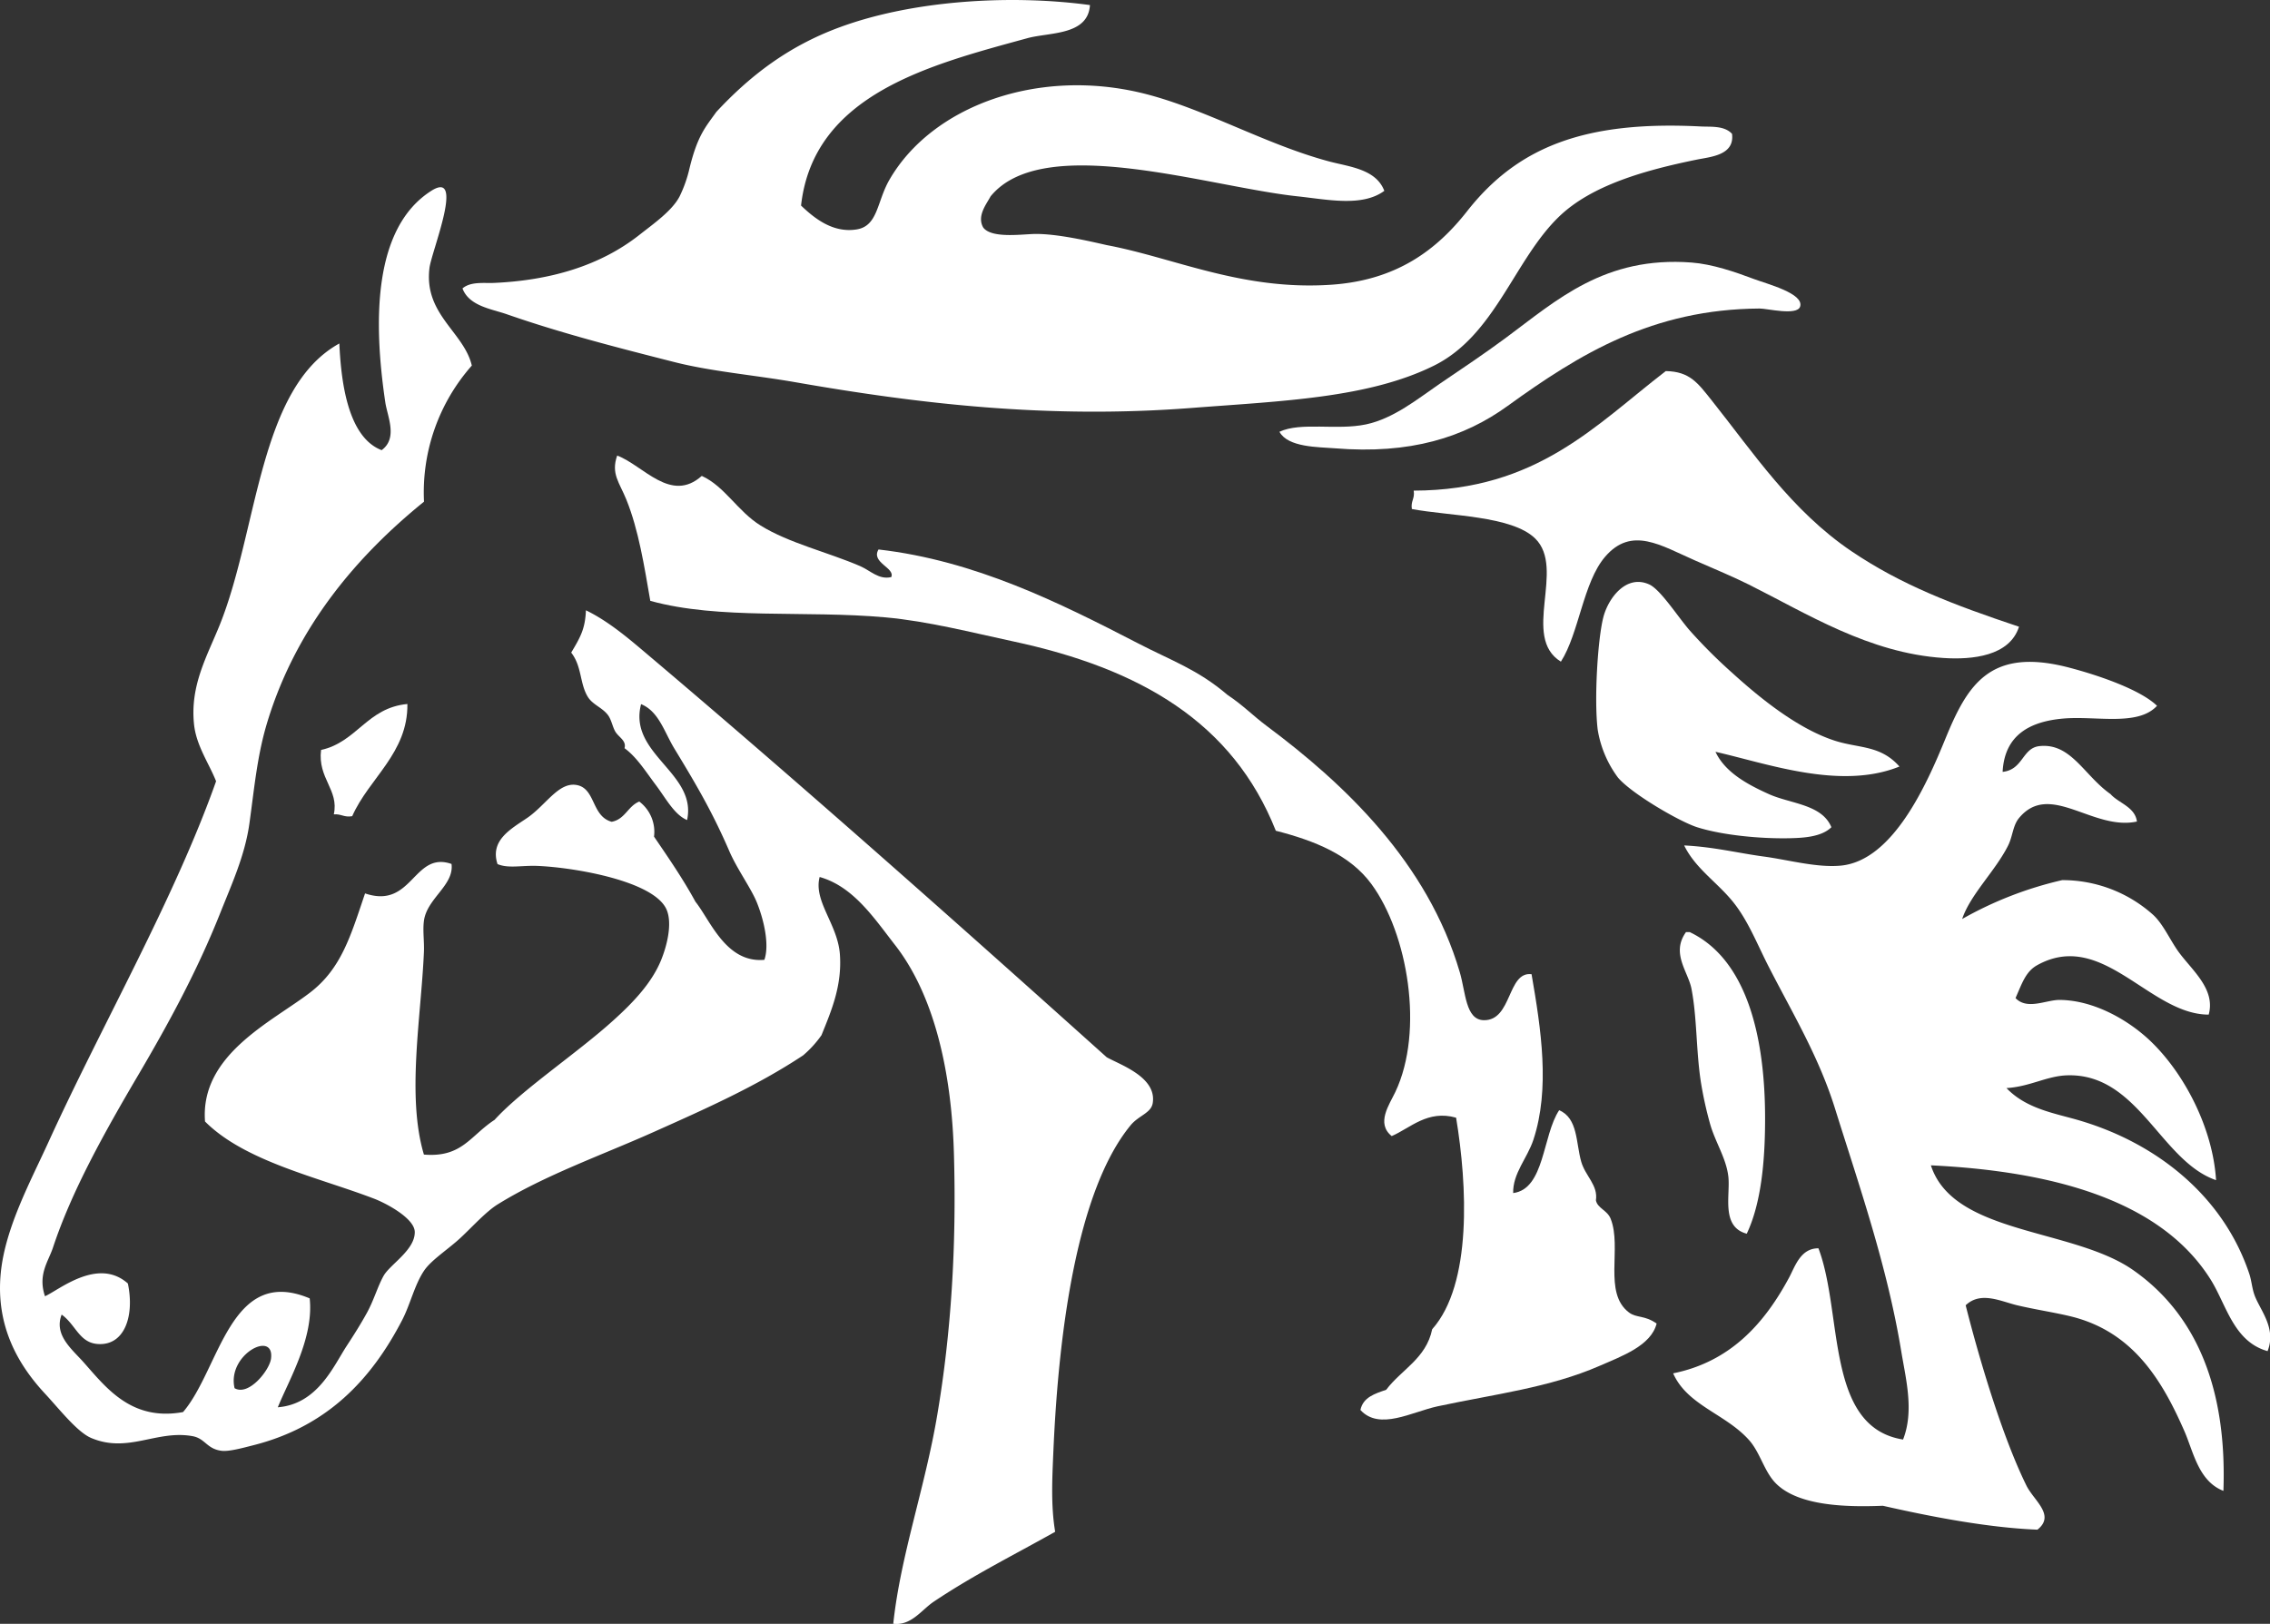
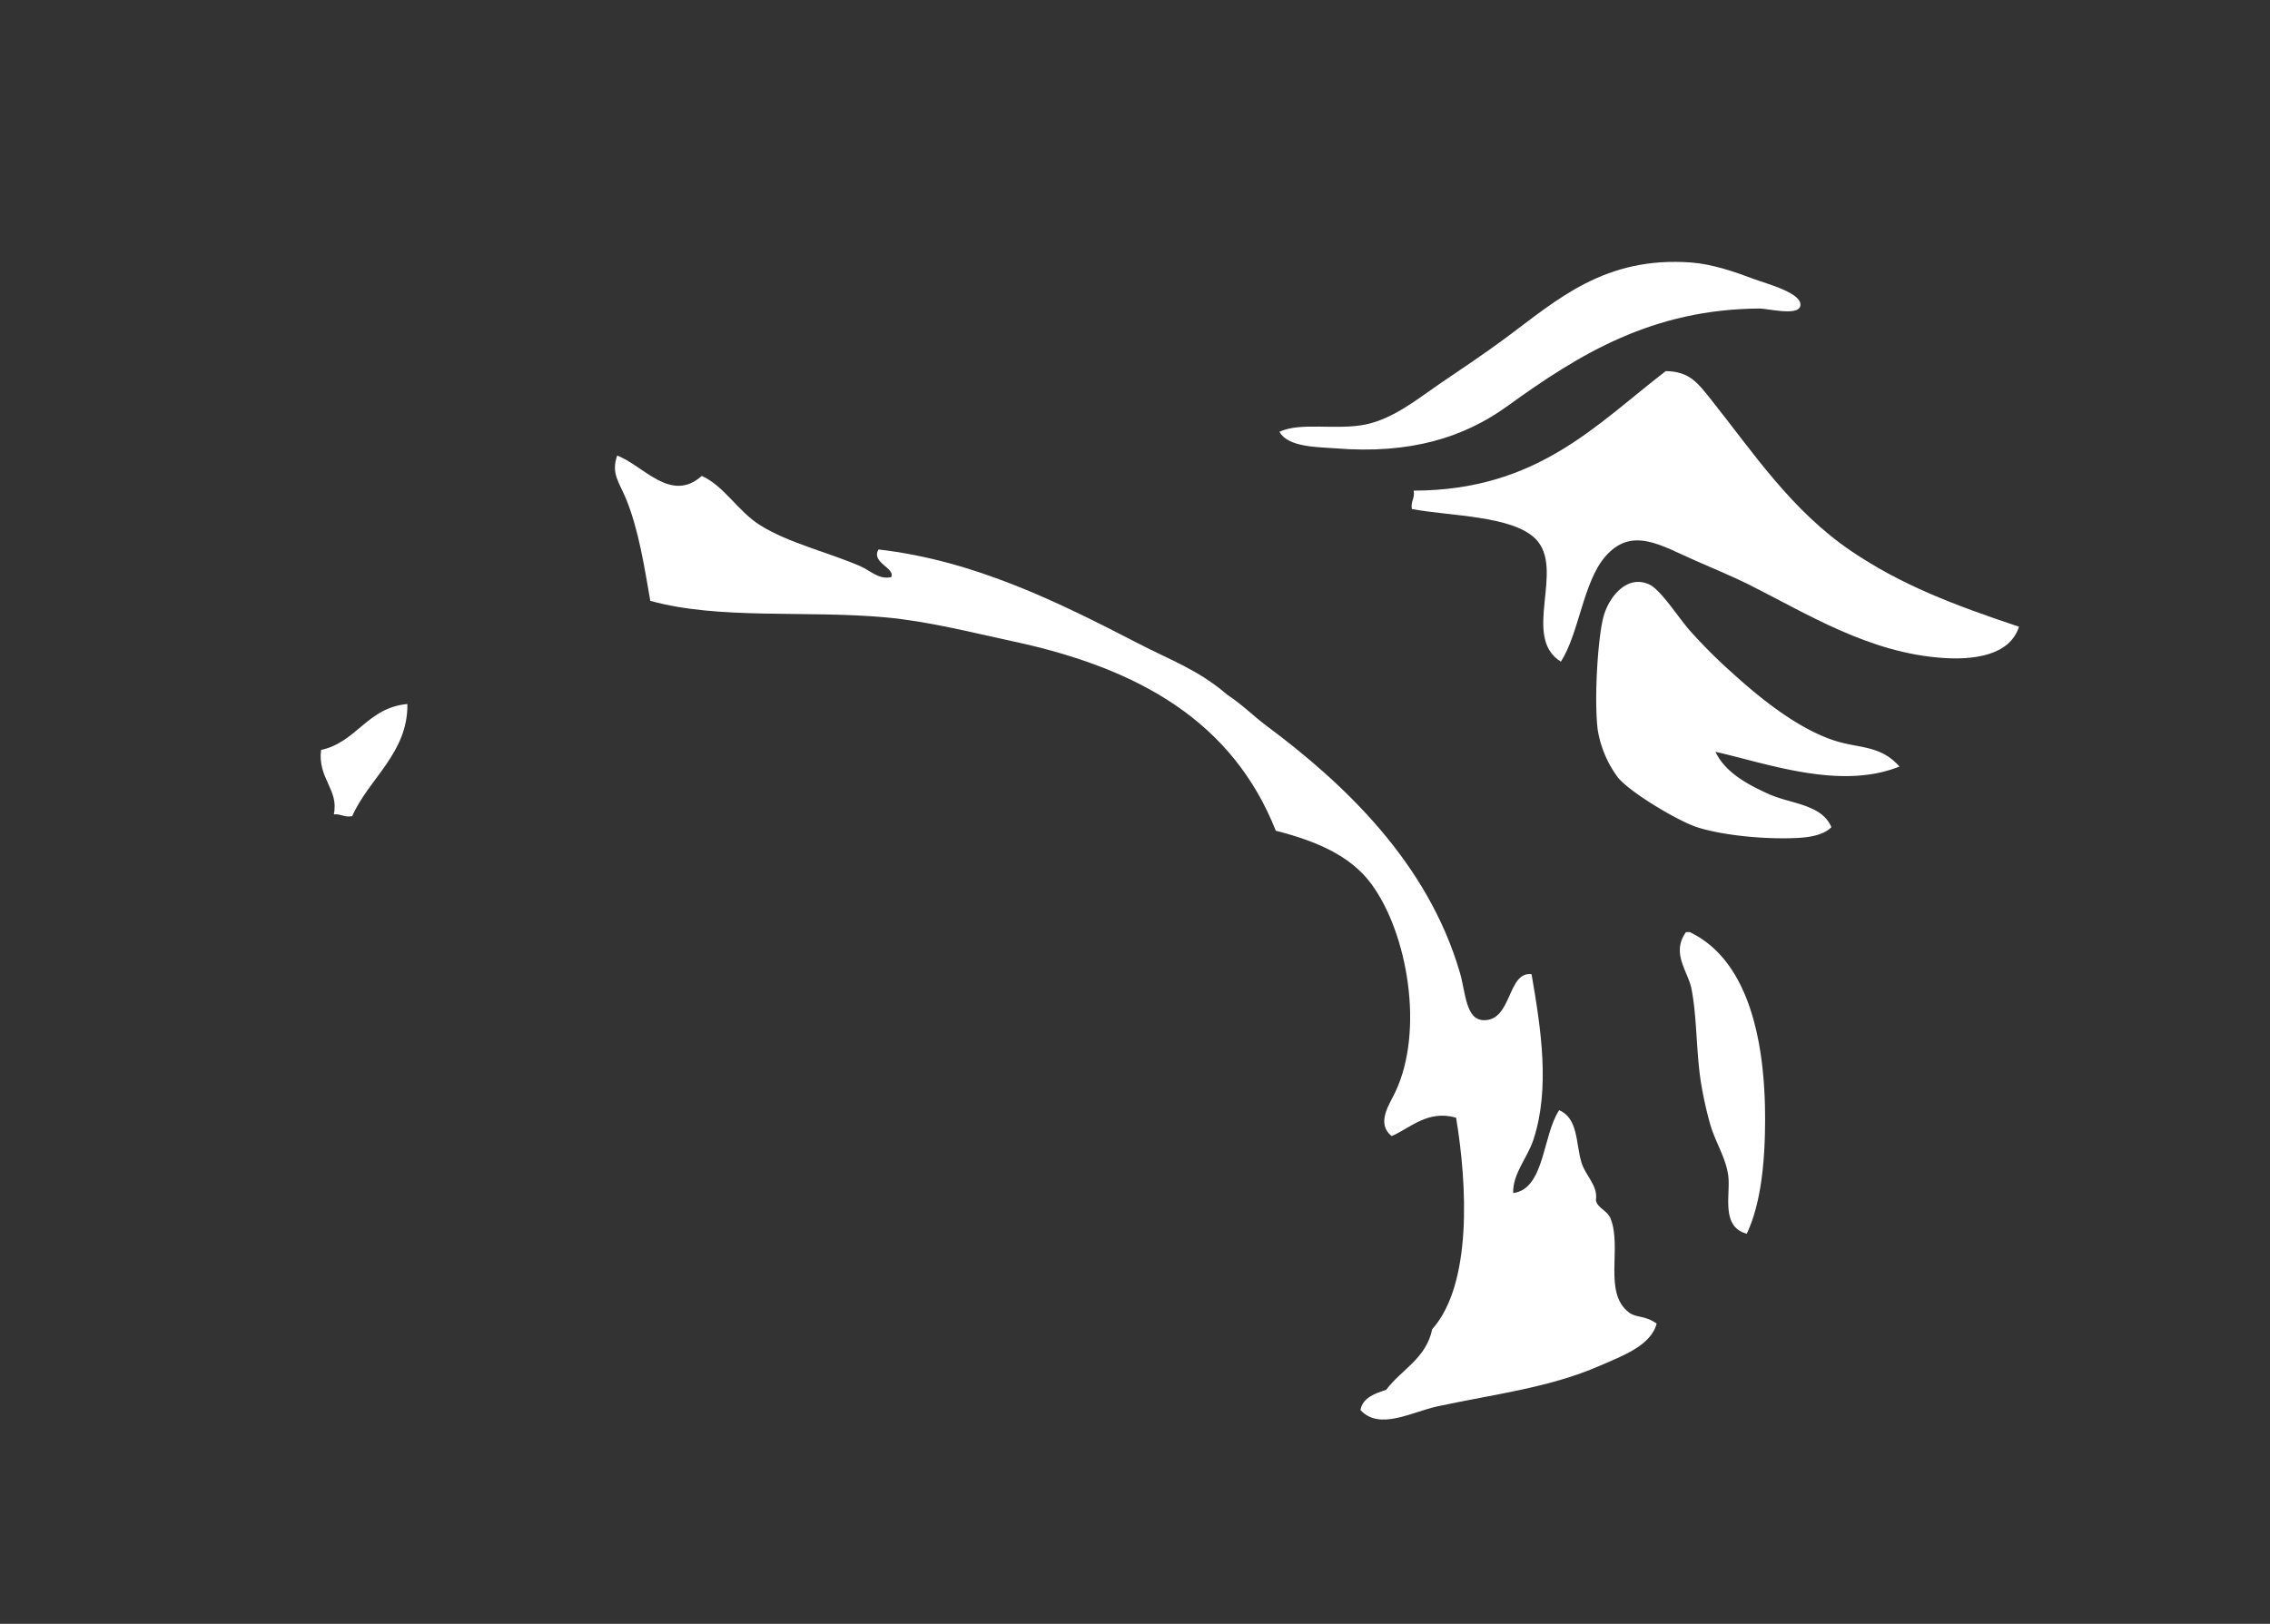
<svg xmlns="http://www.w3.org/2000/svg" id="Layer_1" data-name="Layer 1" viewBox="0 0 712.04 509.48">
  <rect x="0" y="0" width="712.04" height="509.48" fill="#333333" stroke="none" />
  <defs>
    <style>
      .cls-1 {
        fill: #fff;
      }
    </style>
  </defs>
  <title>homestead-logo</title>
  <g>
-     <path class="cls-1" d="M341.89,1.59c-.59,9.6-12.75,8.5-19.62,10.39-30.21,8.29-67.09,17.44-71,52.52,4,3.8,9.82,8.65,17.32,7.5,6.84-1,6.42-8.7,10.39-15.58,13.38-23.21,46.67-35.27,79.64-27.12,19.09,4.72,38.28,16,58.29,21.35,6.22,1.67,14.7,2.35,17.31,9.23-6.88,5.06-17.52,2.77-27.12,1.73-28.21-3-79.88-20.24-96.38,0-1.33,2.5-4.37,6.18-2.3,9.79,2.72,3.57,12.55,2,16.55,2,6.83,0,16.17,2.13,22.17,3.5,21.25,4,42.36,14.31,70.35,12.44,20.56-1.38,33.13-10.89,42.71-23.08C476.1,46,497.28,37.82,533.48,39.68c3.17.16,7.39-.32,9.81,2.31.87,6.71-6.66,7.2-11,8.08C516,53.39,499.23,58.1,489,68c-14.06,13.59-20,37.22-39.24,46.74-20.57,10.17-47.6,11.07-76.17,13.27-45.08,3.47-85.59-1.36-124.07-8.08-13-2.27-26.3-3.35-38.09-6.35-17.92-4.56-35.28-9-52.51-15-4.78-1.66-11.76-2.54-13.85-8.08,2.56-2.23,6.76-1.6,9.81-1.73,17.81-.78,33.41-5.43,45.59-15,4.59-3.61,10.35-7.63,12.69-12.12a40.69,40.69,0,0,0,3.12-8.83c2.54-10.42,5.08-13,8.43-17.72,10.46-11.23,22.43-20.57,38.67-26.54C286.34.07,317.1-1.78,341.89,1.59Z" />
    <path class="cls-1" d="M401.33,135.47c6.73-3.16,17.94-.38,27.12-2.31,8.71-1.83,16.29-8.05,23.08-12.7,7-4.75,14.16-9.53,20.77-14.43,16-11.85,31-25.73,58.29-23.66,6.48.49,13.6,2.92,19.62,5.19,4.1,1.54,15.79,4.53,14.43,8.66-1,2.91-10.36.56-12.7.58-33.59.21-56.4,14.19-79.06,30.58-13.6,9.84-30.49,15.23-54.25,13.27C413.54,140.24,404,140.4,401.33,135.47Z" />
    <path class="cls-1" d="M522.51,116.43c7.56.12,10.09,3.79,14.43,9.23,12.84,16.12,25,34.59,43.86,47.32,15.62,10.54,31.66,16.69,52.51,23.66-2.94,9.23-14.67,10.4-23.66,9.81-23.42-1.53-42.84-13.93-61.17-23.08-4.67-2.33-10.73-4.88-16.74-7.5-10.78-4.71-19.94-10.9-28.28-1.16-6.87,8-8.17,24.05-13.85,32.89-12.55-7.72,1.61-29.21-8.08-38.66-7.37-7.19-26.92-7-38.67-9.23-.4-2.52,1-3.25.58-5.77C482.23,153.85,500.54,133.31,522.51,116.43Z" />
    <path class="cls-1" d="M220.13,149.32c7.22,3.27,11.24,11.11,18.47,15.58,8.87,5.5,21.13,8.37,31.16,12.7,3.29,1.42,5.9,4.38,9.81,3.46,1.27-2.92-6.47-4.54-4-8.66,30.18,3.46,56.55,16.6,81.37,29.43C367.32,207.23,375.64,210,385,218c5,3.33,8.06,6.59,12.32,9.76,24.4,18.19,50.48,42.83,60.59,77.33,1.84,6.25,1.78,14.89,7.5,15,8.93.18,7.36-15.37,15-14.43,3,17.33,5.84,35.94.58,51.94-1.91,5.8-6.49,10.52-6.35,16.73,9.91-1.26,9.18-18.12,14.43-26,5.95,2.54,5.22,10.25,6.92,16.16,1.3,4.53,5.33,7.36,4.61,12.12.48,2.5,3.55,3.08,4.62,5.77,3.62,9.1-2.44,23.28,5.77,29.43,2.34,1.76,4.91.8,8.65,3.46-1.74,6.92-10.82,10.19-17.89,13.27-15.69,6.85-32.86,8.86-50.78,12.69-8.12,1.74-18.26,7.71-24.24,1.16.84-4,4.51-5.11,8.08-6.34,4.79-6.37,12.53-9.78,14.43-19,12.59-14.15,11-45.31,7.5-66.37-8.95-2.55-14.39,3.28-20.2,5.77-5-4-.71-9.91,1.15-13.85,9.09-19.23,3.88-49.69-7.5-65.21-6.73-9.18-17.82-13.62-30-16.74-13.5-34-42.43-50.87-82.52-59.44-12.76-2.73-26.52-6.29-39.82-7.5-25.25-2.29-52.24.8-73.87-5.19-1.9-10.94-3.65-22.19-7.5-31.74-2.19-5.42-4.89-8.12-2.89-13.85C201.86,146.06,210.4,158,220.13,149.32Z" />
    <path class="cls-1" d="M595.81,240.5c-18.5,7.47-41.31-.9-57.71-4.62,3,6.41,9.9,10.19,16.74,13.27s16.62,3.16,19.62,10.39c-3.12,3.11-9,3.37-13.28,3.46-9,.18-20.93-.94-28.85-3.46-5.5-1.75-20.56-10.52-24.82-15.58a34.34,34.34,0,0,1-6.35-15c-1.16-9.44,0-28.35,1.74-35.2,1.49-5.94,7.12-13.69,14.42-10.39,3.56,1.61,9,10.2,12.7,14.43a162.09,162.09,0,0,0,13.28,13.27c8.47,7.7,20.48,17.56,32.31,21.35C583.13,234.83,589.84,233.75,595.81,240.5Z" />
    <path class="cls-1" d="M127.79,220.88c.19,15.4-12.08,23.31-17.31,35.2-2.57.45-3.46-.77-5.77-.58,1.69-7.71-5.11-11.25-4-20.2C112,232.81,115.12,222.06,127.79,220.88Z" />
    <path class="cls-1" d="M547.91,387.08c-8.15-2.15-5.12-12.07-5.77-17.89s-4.21-11-5.78-16.74a119.18,119.18,0,0,1-2.89-13.27c-1.46-9.77-1.16-19.92-2.88-28.85-1-5.43-6.54-11.21-1.73-17.89H530c17.87,8.48,23.81,32.76,23.66,59.44C553.61,364.25,552.46,377.5,547.91,387.08Z" />
-     <path class="cls-1" d="M148,114.7a60.06,60.06,0,0,0-15,42.7c-20.8,16.86-39.82,38.93-49,68.67-3.32,10.68-4.18,20.93-5.77,32.32-1.41,10.06-5.55,19-9.23,28.28-7.27,18.22-16.11,34.39-25.39,50.21C32.93,355,22.47,373.7,16.64,391.37c-1.48,4.47-4.83,8.5-2.53,15.33,4.35-1.9,16.58-12.36,26-4,2.12,10.13-1,19.42-9.23,19-6-.28-7.09-6.08-11.54-9.24-2.51,6.43,3.29,10.9,6.92,15,7.09,8,15,18.52,31.16,15.58C69,429.54,72.14,396.87,97.14,407.37c1.35,12.42-6.53,25.63-10,34.17,12.5-1,17.45-12.89,21.61-19.26,2.33-3.57,4.4-6.85,6.35-10.39,2.19-4,3.34-8.2,5.19-11.54,2-3.63,9.93-8.14,9.81-13.85-.09-4.23-8.87-8.92-12.7-10.39-17.53-6.73-40.56-11.66-53.09-24.24-1.6-20.93,20.9-31.22,32.89-40.4,9.9-7.57,12.8-17.88,17.31-31.16,14.92,5.07,15.15-13.42,27.12-9.24.87,6.69-7.75,10.8-8.66,17.89-.4,3.08.15,6.43,0,9.81-.9,20.52-5.45,45.2,0,63.48,11.95,1,14.49-5.89,22.16-10.89,8.65-9.5,26-21,37.29-31.24,6.18-5.58,12.06-11.72,15-19,1.85-4.61,3.47-11.3,1.73-15.58-3.69-9.11-28.93-13.35-40.4-13.85-5.13-.22-9.24.88-12.69-.58-2.44-7.45,4.18-11,9.23-14.43,5.91-4,9.92-11.39,15.58-10.38,6,1.06,4.62,9.8,11,11.54,4.22-.79,5.08-4.92,8.66-6.35a11.92,11.92,0,0,1,4.62,11c4.52,6.64,9,13.11,13,20.44,4.67,5.83,9.55,19.29,21.61,18.22,1.56-4.39.09-11.89-2.31-17.89-1.8-4.5-6.23-10.55-8.66-16.16-5.48-12.69-10.74-21.49-17.31-32.32-3.11-5.13-4.85-11.61-10.39-13.85-4.12,15.72,17.64,21.55,14.43,36.36-4-1.65-6.7-6.88-9.81-11s-5.93-8.7-9.81-11.54c.65-2.38-1.81-3.41-2.88-5.19-.88-1.46-1.22-3.74-2.31-5.19-1.8-2.4-4.83-3.26-6.35-5.77-2.55-4.21-1.8-9.5-5.19-13.85,3-5,4.38-7.54,4.62-13.27,7.86,3.82,14.72,10,21.35,15.58,47.36,40.11,95.5,82.91,142,124.65,4.17,2.36,15.81,6.22,14.43,14.43-.53,3.12-4.38,3.83-6.93,6.92-16.73,20.35-22.62,64.41-24.24,102.72-.35,8.22-.79,16.68.58,24.82-13.05,7.34-25.63,13.58-38.09,21.93-3.84,2.57-7.06,7.62-12.7,6.93,2.3-21.54,10-42.73,13.85-65.79,4.3-25.5,6-52.51,5.19-81.37-.7-26.17-6.25-50.11-18.47-65.79-6.57-8.43-13.07-18.37-23.66-21.35-2,7.59,5.66,14.79,6.35,24.24.72,9.9-2.7,17.79-5.77,25.39a33.37,33.37,0,0,1-5.77,6.34c-14.6,9.67-30.49,16.72-47.32,24.24-16,7.14-33.82,13.41-48.47,22.5-3.61,2.24-7.71,6.79-11.54,10.39s-9.24,7-11.54,10.39c-3,4.42-4.32,10.57-6.92,15.58-9.68,18.64-23.53,33.4-46.74,39.24-3.12.79-7.51,2-9.81,1.73-4.77-.57-5.16-3.9-9.23-4.61-11.25-2-20.16,5.48-31.74.58-4.38-1.86-9.93-9-14.43-13.85C6,428.55-1.49,416.31.26,399.2c1.45-14.16,9.39-28.65,15-41C32,321.5,54.69,282.09,67.78,245.12c-2.22-5.61-6.23-11.18-6.92-17.89C59.58,215,65,205.82,68.93,196.06,81,166,81.12,121.75,106.44,107.77c.51,10.9,2.32,29.28,13.27,33.47,5.15-3.78,1.82-10.52,1.15-15-3.77-25.41-3.87-54.73,14.43-66.37,10.68-6.79,0,19.18-.58,24.24C132.93,98.69,145.52,104.16,148,114.7ZM85,426.37c1.29-9.25-13.88-1.42-11.42,9.18C78,438.12,84.46,430,85,426.37Z" />
-     <path class="cls-1" d="M676.6,221.45c-6,6.5-19,3.11-29.43,4-10.25.91-18.4,5-19,16.73,6.46-.69,6.12-7.49,11.54-8.08,9.93-1.08,14,9.22,22.31,15.05,2.5,2.83,7.67,4,8.28,8.61-13.81,3-27.27-12.71-36.93-1.16-2,2.35-2,5.7-3.46,8.66-4,8-11.88,15.42-14.43,23.08a116.08,116.08,0,0,1,31.38-12.2,42.57,42.57,0,0,1,28.64,11c3,2.86,4.95,7.28,7.5,11,4.12,5.95,12.09,11.93,9.81,20.2-18.52,0-33.23-26.79-53.67-15.58-3.72,2-4.85,5.72-6.92,10.39,3.65,3.86,9.65.54,13.85.58,10.92.09,21.94,6.52,28.85,13.27,10.69,10.44,19.24,27.46,20.2,43.28-17.43-6-24.39-33.61-46.74-32.89-6.37.21-11.67,3.56-19,4,6.51,6.82,15.92,8,23.66,10.39,23.48,7.12,44.34,23.42,52.51,47.9.75,2.25.85,4.65,1.73,6.93,1.8,4.63,6.81,10.21,4,17.31-10.7-3-12.89-14.55-17.89-22.51-15.59-24.79-49.37-33.94-87.72-35.78,7.07,21.87,44.52,19.6,63.48,32.89,20,14,29.42,37.41,28.28,69.25-7.72-3-9.36-12-12.12-18.47C678.19,432.94,669,417.74,649.47,413c-5-1.21-11.14-2.14-16.73-3.46-5.09-1.21-11.44-4.52-16.16,0,4.19,16.59,11.44,41.11,19.05,56.55,2.34,4.75,9.2,9.29,3.46,13.85-15.73-.63-33.57-4.12-48.48-7.5-11.81.48-26.46,0-33.47-6.93-3.8-3.75-5-9.88-8.66-13.85-7.42-8.16-19.21-10.73-23.66-20.77,18-3.64,28.65-15.69,36.35-30,1.9-3.53,3.59-9.26,9.23-9.23,7.76,20.44,2.1,56.11,26.54,60,3.53-9,.86-19-.57-27.7-4.43-26.89-13.27-52.12-20.78-76.17-5.08-16.28-13.38-30-20.77-44.44-3.73-7.27-6.58-14.81-11.54-20.78s-11.57-10.25-15-17.31c9.16.44,16.91,2.39,24.81,3.46,7.63,1,16.64,3.57,24.24,2.88,16.45-1.48,27.07-25.6,32.89-39.82,6.84-16.69,13.78-28.59,38.09-22.5C658.59,211.91,671.52,216.5,676.6,221.45Z" />
  </g>
</svg>